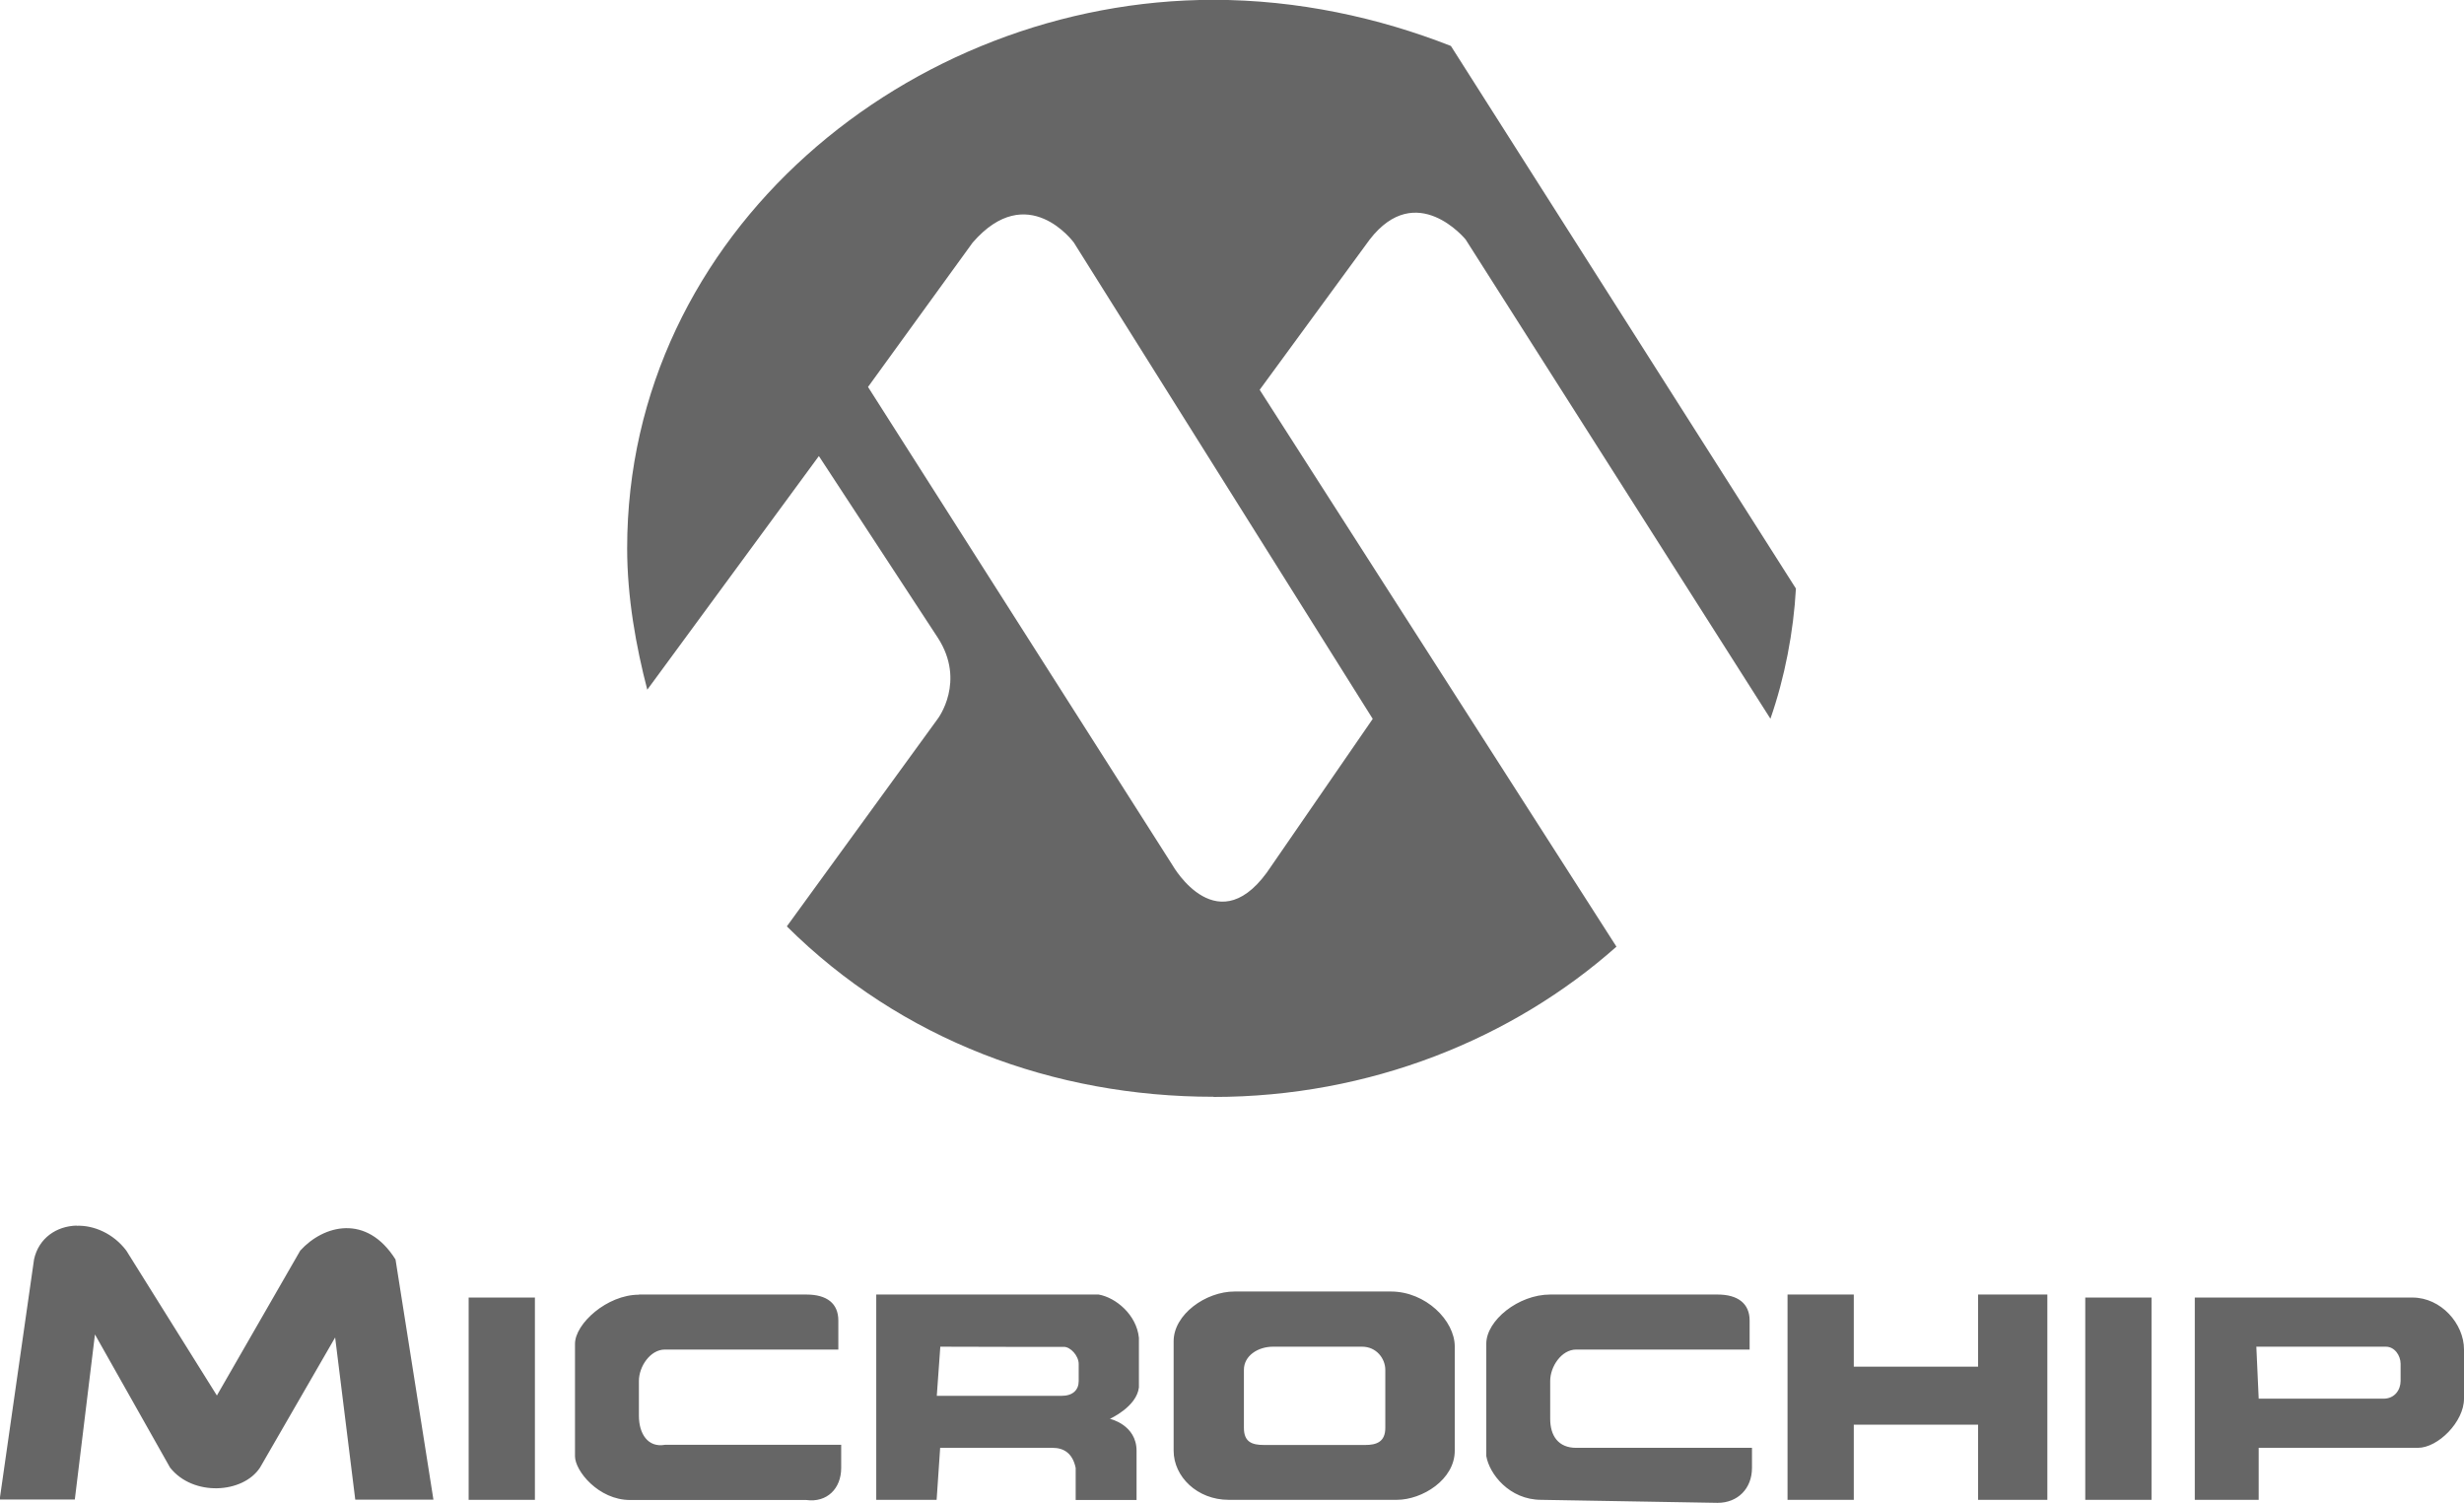
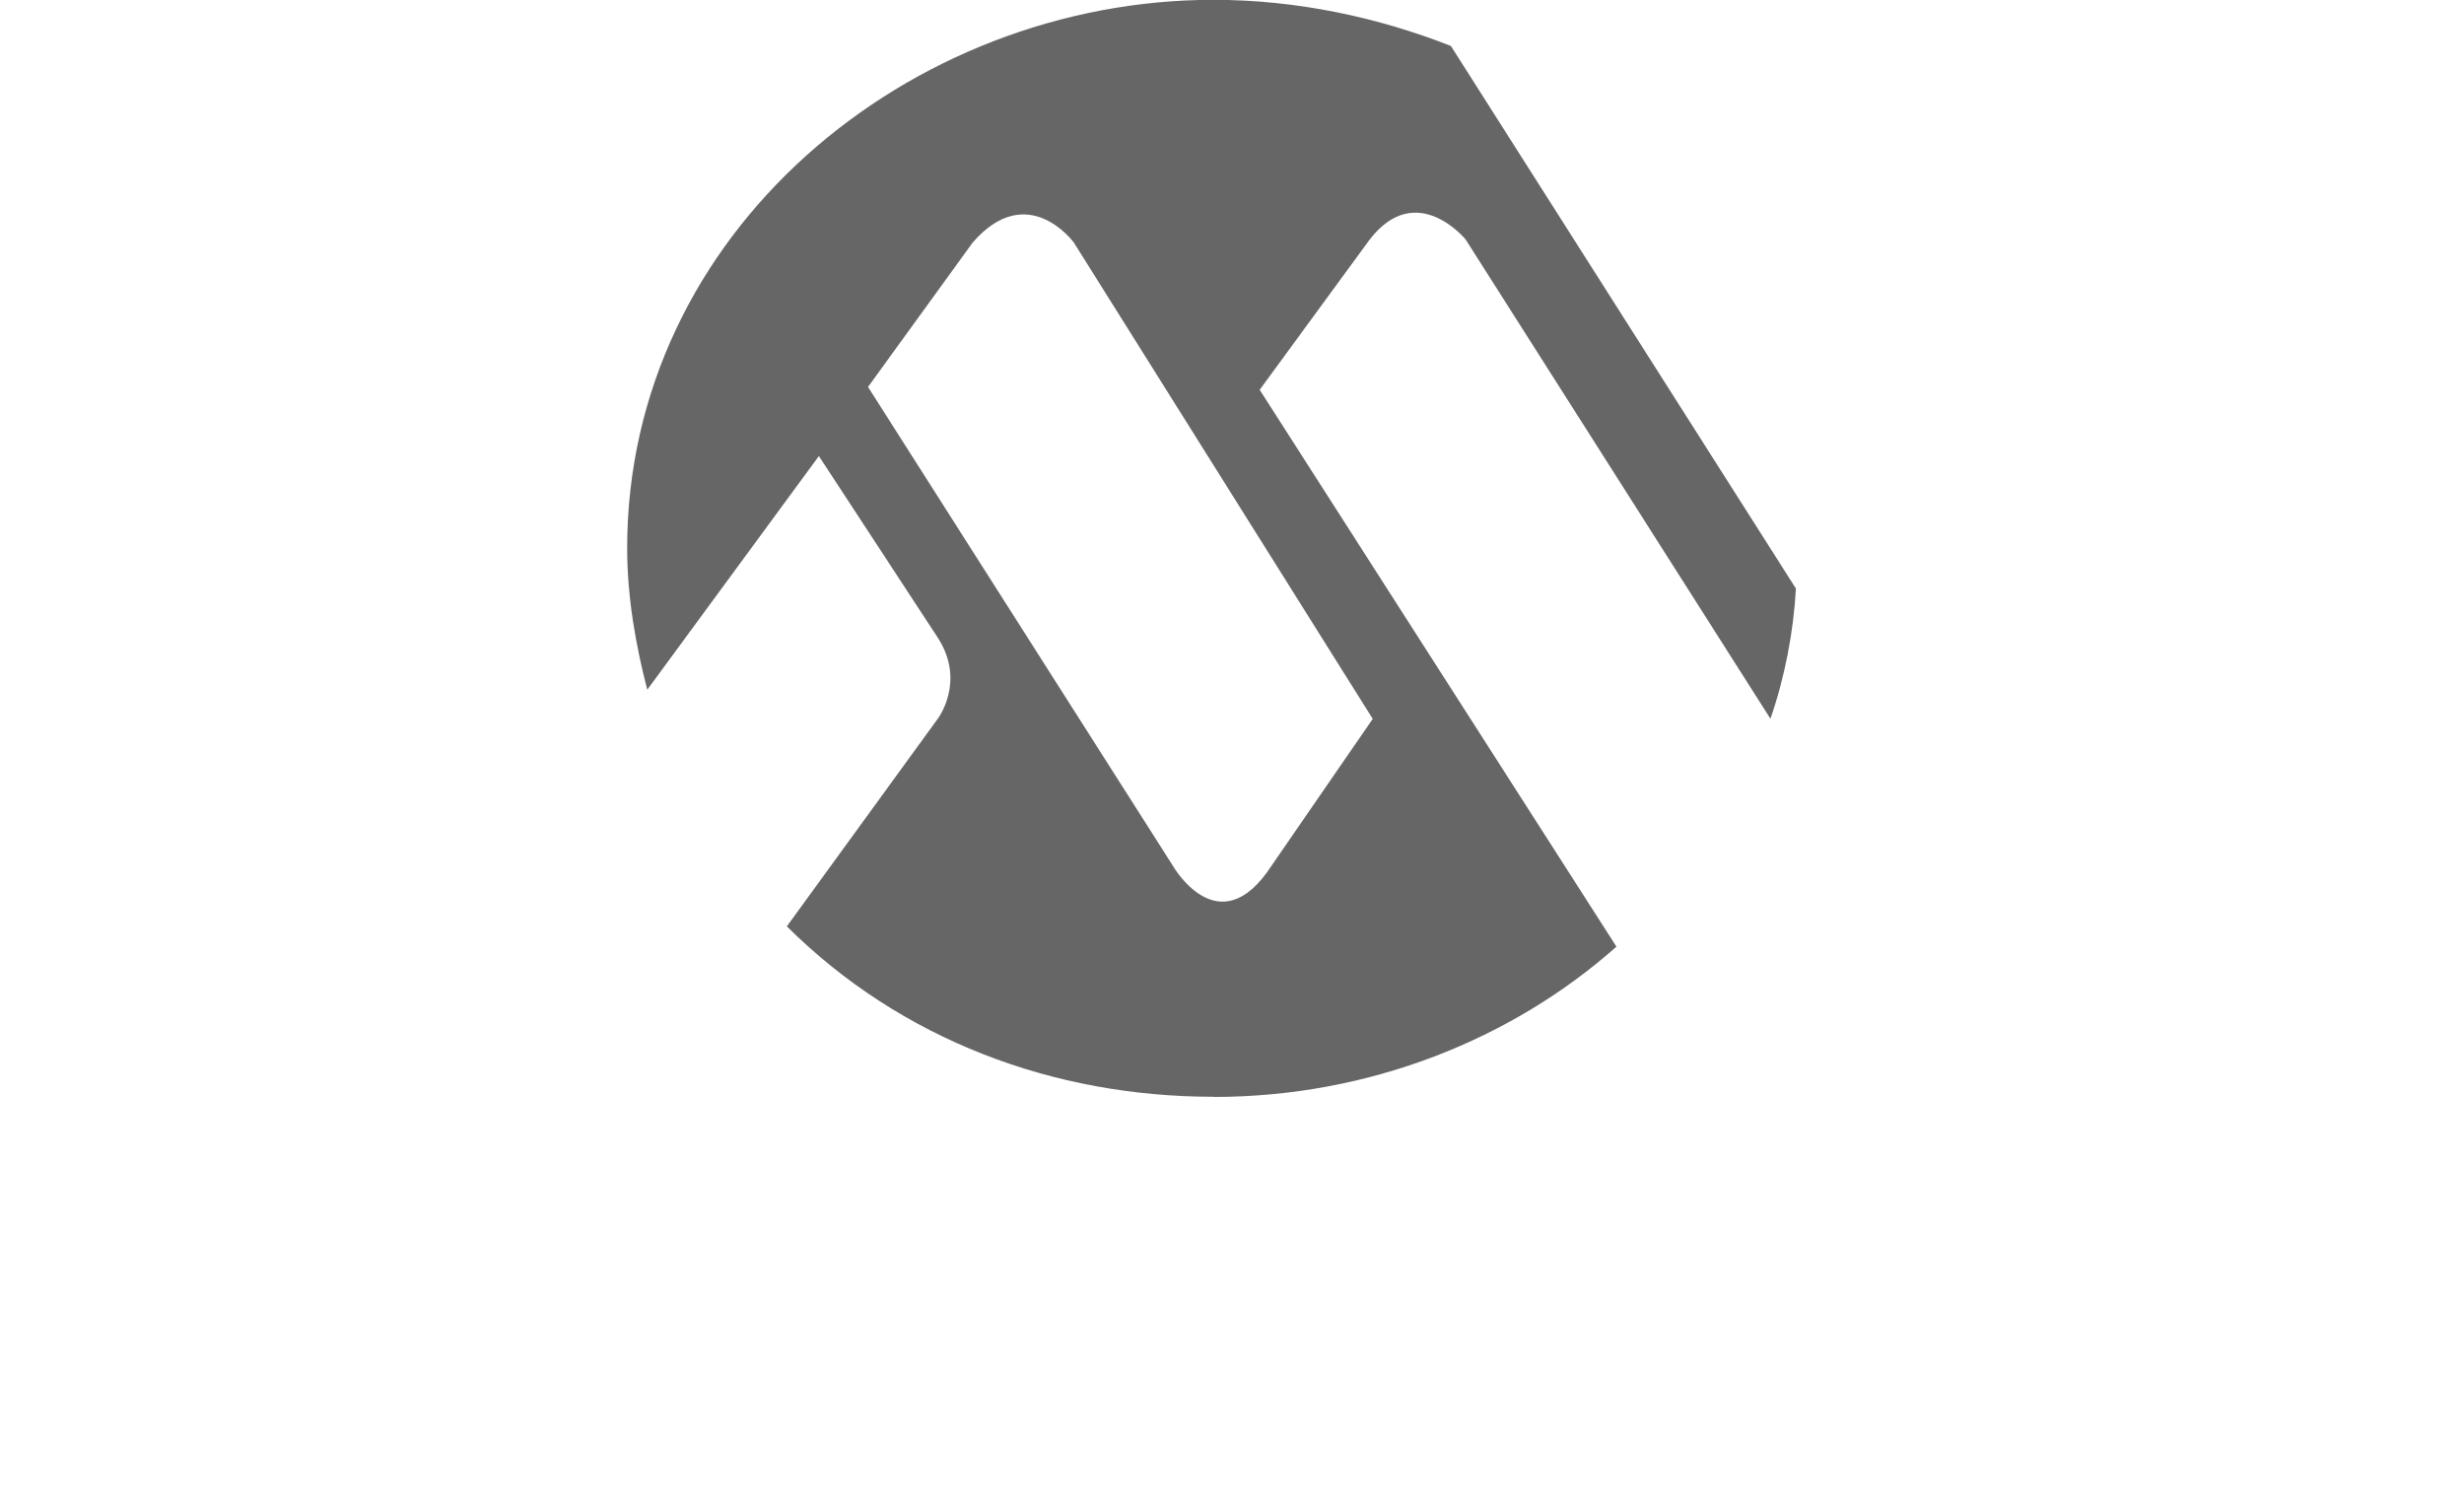
<svg xmlns="http://www.w3.org/2000/svg" xmlns:ns1="http://sodipodi.sourceforge.net/DTD/sodipodi-0.dtd" xmlns:ns2="http://www.inkscape.org/namespaces/inkscape" width="14.69mm" height="8.961mm" viewBox="0 0 14.69 8.961" version="1.1" id="svg2628" ns1:docname="Microchip Logo.svg" ns2:version="0.92.3 (2405546, 2018-03-11)">
  <defs id="defs2622" />
  <ns1:namedview id="base" pagecolor="#ffffff" bordercolor="#666666" borderopacity="1.0" ns2:pageopacity="0.0" ns2:pageshadow="2" ns2:zoom="0.7" ns2:cx="-570.3432" ns2:cy="432.68101" ns2:document-units="mm" ns2:current-layer="layer1" showgrid="false" ns2:window-width="3200" ns2:window-height="1668" ns2:window-x="-16" ns2:window-y="-16" ns2:window-maximized="1" />
  <g ns2:label="Layer 1" ns2:groupmode="layer" id="layer1" transform="translate(-414.607,-371.767)">
-     <path d="m 428.059,379.796 0.014,0.31 h 0.416 0.328 c 0.067,0 0.102,-0.053 0.102,-0.106 v -0.102 c 0,-0.049 -0.035,-0.102 -0.088,-0.102 h -0.342 z m -5.863,0 c -0.088,0 -0.173,0.053 -0.173,0.138 v 0.346 c 0,0.085 0.049,0.102 0.12,0.102 h 0.31 0.293 c 0.067,0 0.12,-0.018 0.12,-0.102 v -0.346 c 0,-0.067 -0.053,-0.138 -0.138,-0.138 h -0.275 z m -1.983,0 -0.021,0.293 h 0.43 0.314 c 0.067,0 0.102,-0.035 0.102,-0.088 v -0.102 c 0,-0.049 -0.049,-0.102 -0.088,-0.102 h -0.328 z m 7.479,-0.293 h 0.797 0.501 c 0.169,0 0.307,0.155 0.307,0.31 v 0.293 c 0,0.138 -0.155,0.293 -0.275,0.293 h -0.533 -0.416 v 0.31 h -0.381 z m -0.653,0 h 0.395 v 1.206 h -0.395 z m -9.638,0 h 0.395 v 1.206 h -0.395 z m 7.863,-0.018 h 0.395 v 0.43 h 0.741 v -0.43 h 0.413 v 1.224 h -0.413 v -0.448 h -0.741 v 0.448 h -0.395 z m -1.415,0 h 0.998 c 0.12,0 0.191,0.053 0.191,0.155 v 0.173 h -1.034 c -0.088,0 -0.155,0.102 -0.155,0.187 v 0.226 c 0,0.102 0.049,0.173 0.155,0.173 h 1.048 v 0.12 c 0,0.123 -0.085,0.208 -0.205,0.208 l -1.051,-0.018 c -0.191,0 -0.31,-0.155 -0.328,-0.261 v -0.67 c 0,-0.138 0.191,-0.293 0.381,-0.293 z m -4.018,0 h 0.79 0.536 c 0.102,0.018 0.226,0.12 0.24,0.258 v 0.296 c -0.014,0.116 -0.173,0.187 -0.173,0.187 0,0 0.159,0.035 0.159,0.191 v 0.293 h -0.363 v -0.191 c -0.018,-0.088 -0.071,-0.12 -0.138,-0.12 h -0.261 -0.409 l -0.021,0.31 h -0.36 z m -1.415,0 h 0.998 c 0.123,0 0.191,0.053 0.191,0.155 v 0.173 h -1.034 c -0.088,0 -0.155,0.102 -0.155,0.187 v 0.208 c 0,0.106 0.053,0.191 0.155,0.173 h 1.051 v 0.138 c 0,0.123 -0.085,0.208 -0.208,0.191 h -1.051 c -0.187,0 -0.328,-0.173 -0.328,-0.261 v -0.67 c 0,-0.12 0.191,-0.293 0.381,-0.293 z m 3.552,-0.018 h 0.483 0.448 c 0.208,0 0.381,0.173 0.381,0.328 v 0.621 c 0,0.173 -0.194,0.293 -0.346,0.293 h -0.483 -0.519 c -0.187,0 -0.328,-0.138 -0.328,-0.293 v -0.653 c 0,-0.159 0.191,-0.296 0.363,-0.296 z m -6.904,-0.392 c 0.102,-0.004 0.219,0.046 0.296,0.148 l 0.54,0.864 0.497,-0.864 c 0.138,-0.152 0.395,-0.222 0.568,0.053 l 0.226,1.432 h -0.466 l -0.12,-0.967 -0.448,0.776 c -0.102,0.155 -0.399,0.173 -0.536,0 l -0.448,-0.794 -0.12,0.984 h -0.448 l 0.205,-1.432 c 0.028,-0.127 0.134,-0.198 0.254,-0.201 z" style="fill:#666666;fill-opacity:1;fill-rule:evenodd;stroke:none;stroke-width:0.353" id="path2534" ns2:connector-curvature="0" />
    <path d="m 421.599,376.928 c 0,0 0.275,0.483 0.589,0 l 0.603,-0.875 -1.782,-2.84 c 0,0 -0.275,-0.377 -0.603,0 l -0.624,0.861 z m 0.243,1.379 c 0.931,0 1.782,-0.346 2.402,-0.896 l -2.127,-3.32 0.656,-0.896 c 0.279,-0.36 0.572,0 0.572,0 l 1.817,2.857 c 0.085,-0.243 0.138,-0.519 0.152,-0.776 l -2.057,-3.235 c -0.43,-0.169 -0.914,-0.275 -1.415,-0.275 -1.81,0 -3.496,1.383 -3.496,3.27 0,0.293 0.053,0.586 0.12,0.843 l 1.023,-1.393 0.709,1.083 c 0.169,0.261 0,0.483 0,0.483 l -0.9,1.238 c 0.681,0.677 1.591,1.016 2.544,1.016" style="fill:#666666;fill-opacity:1;fill-rule:evenodd;stroke:none;stroke-width:0.353" id="path2536" ns2:connector-curvature="0" />
  </g>
</svg>